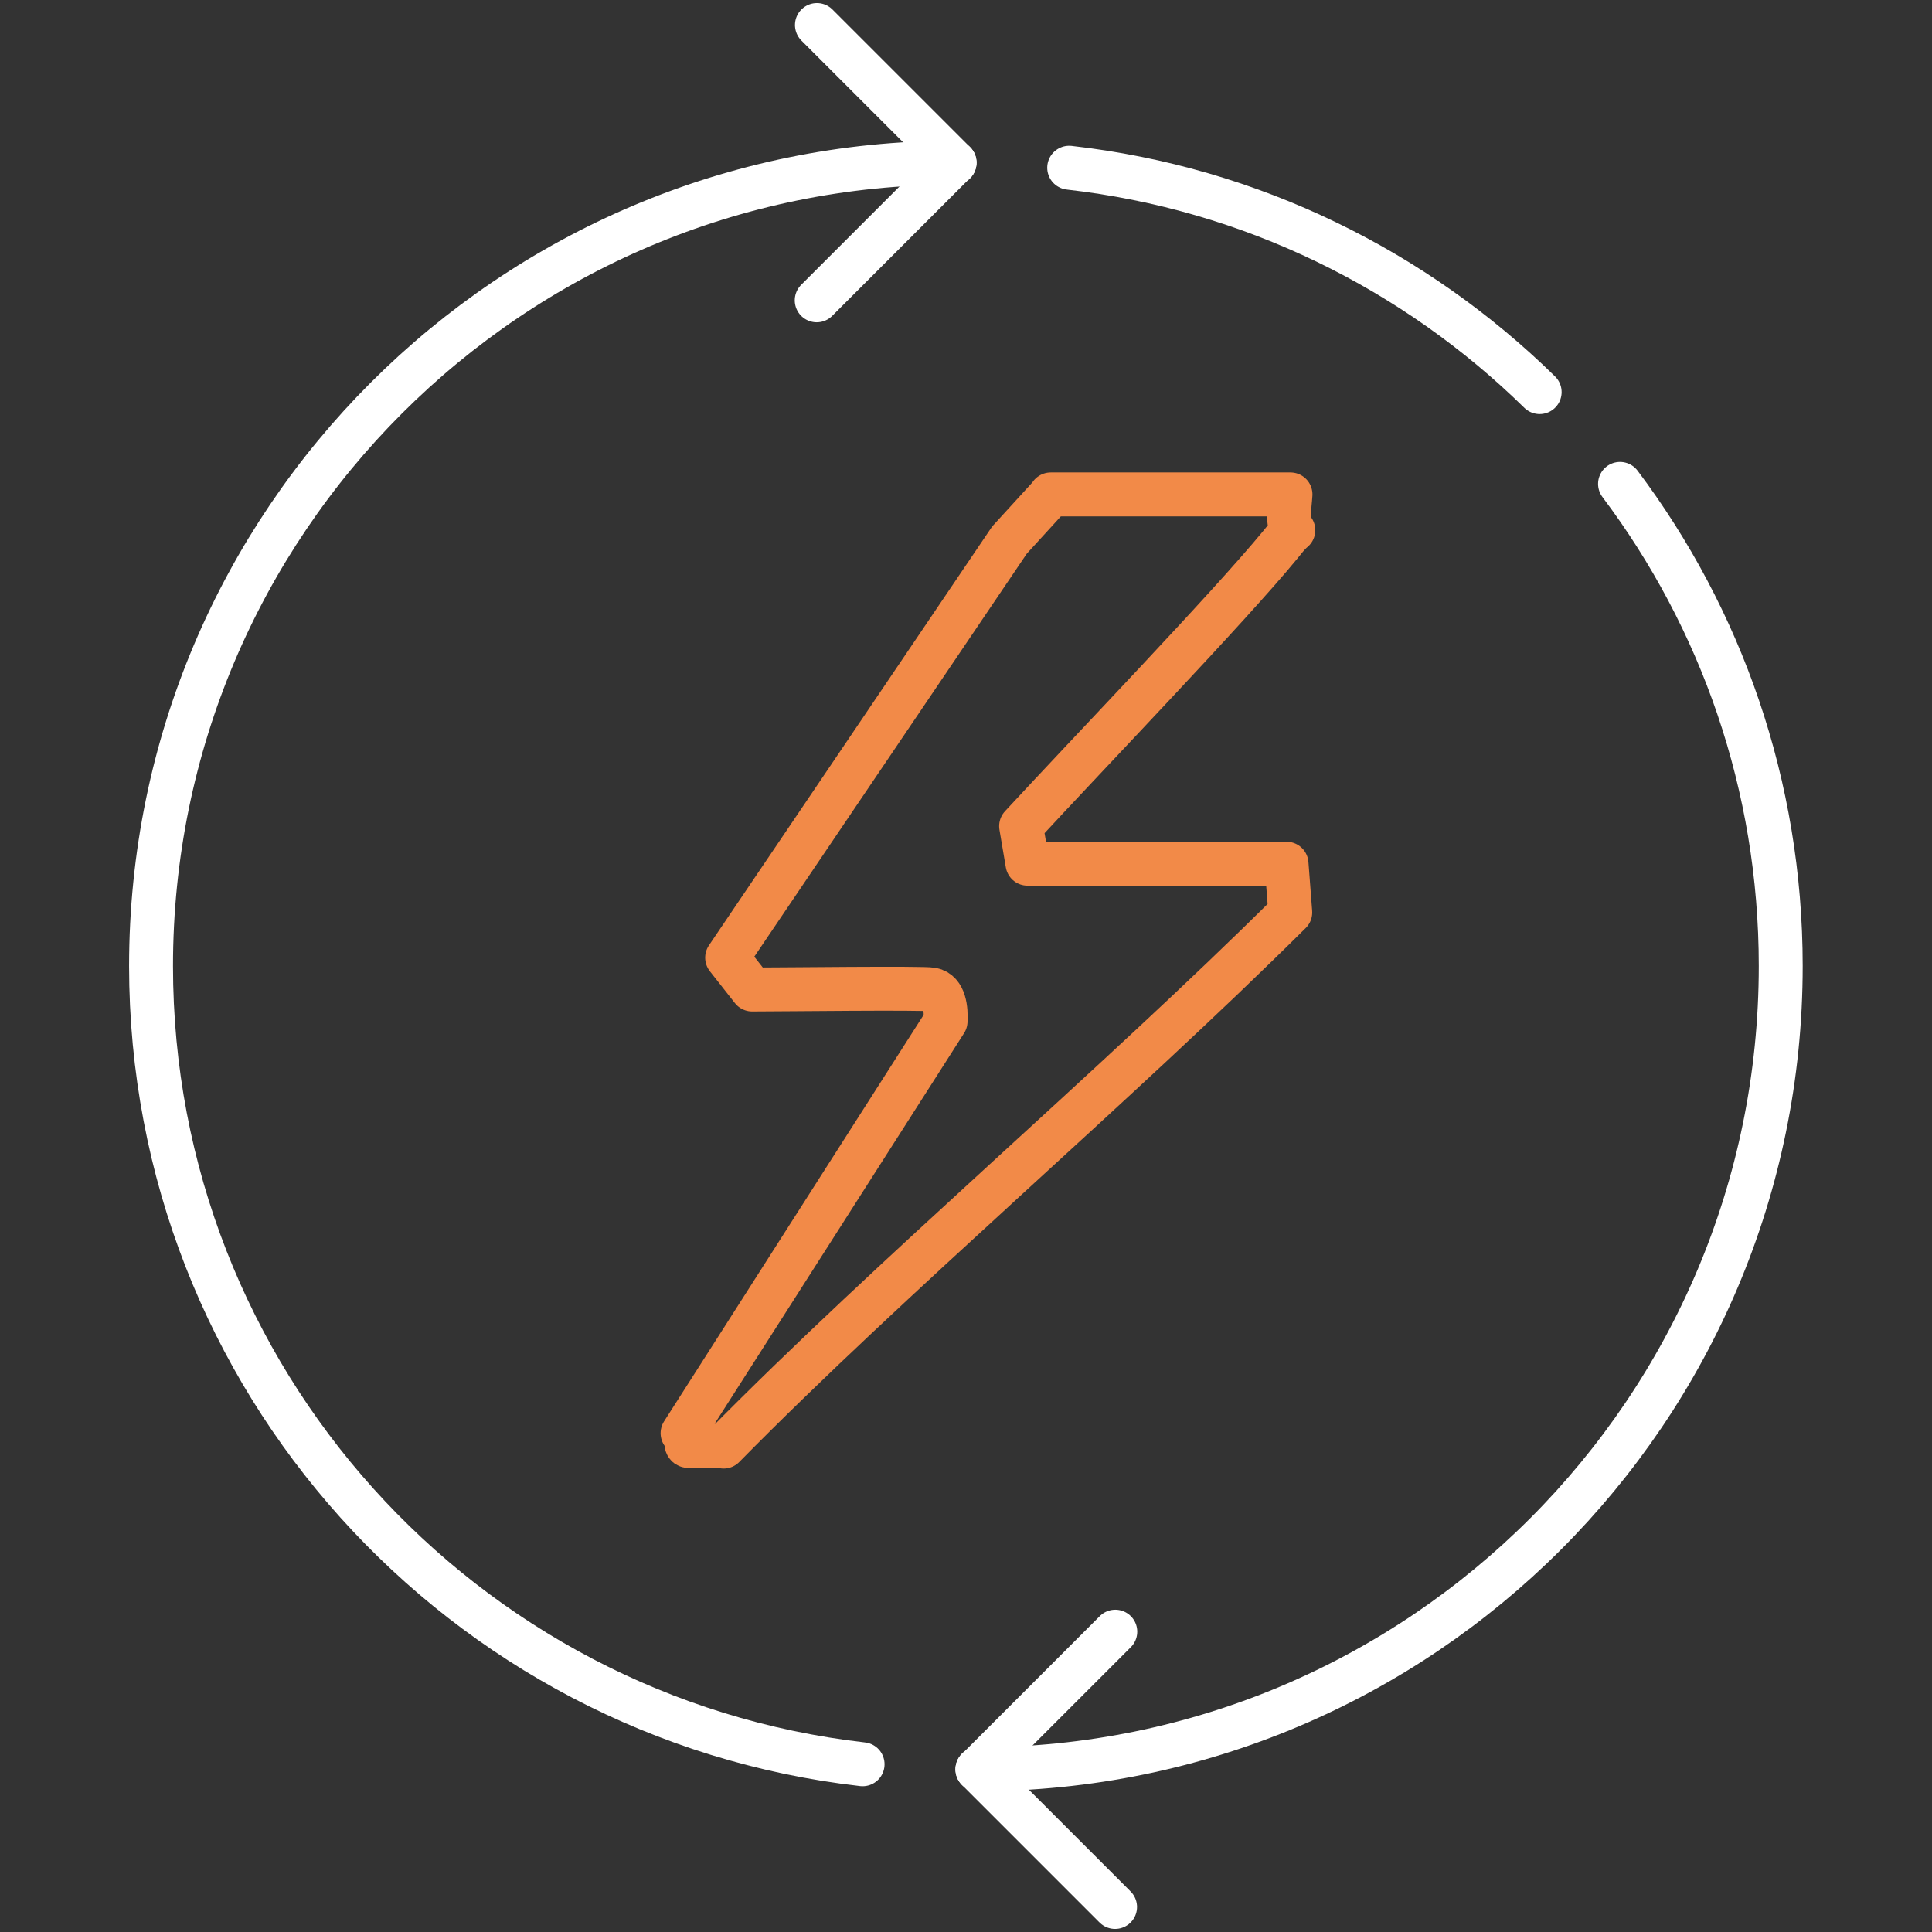
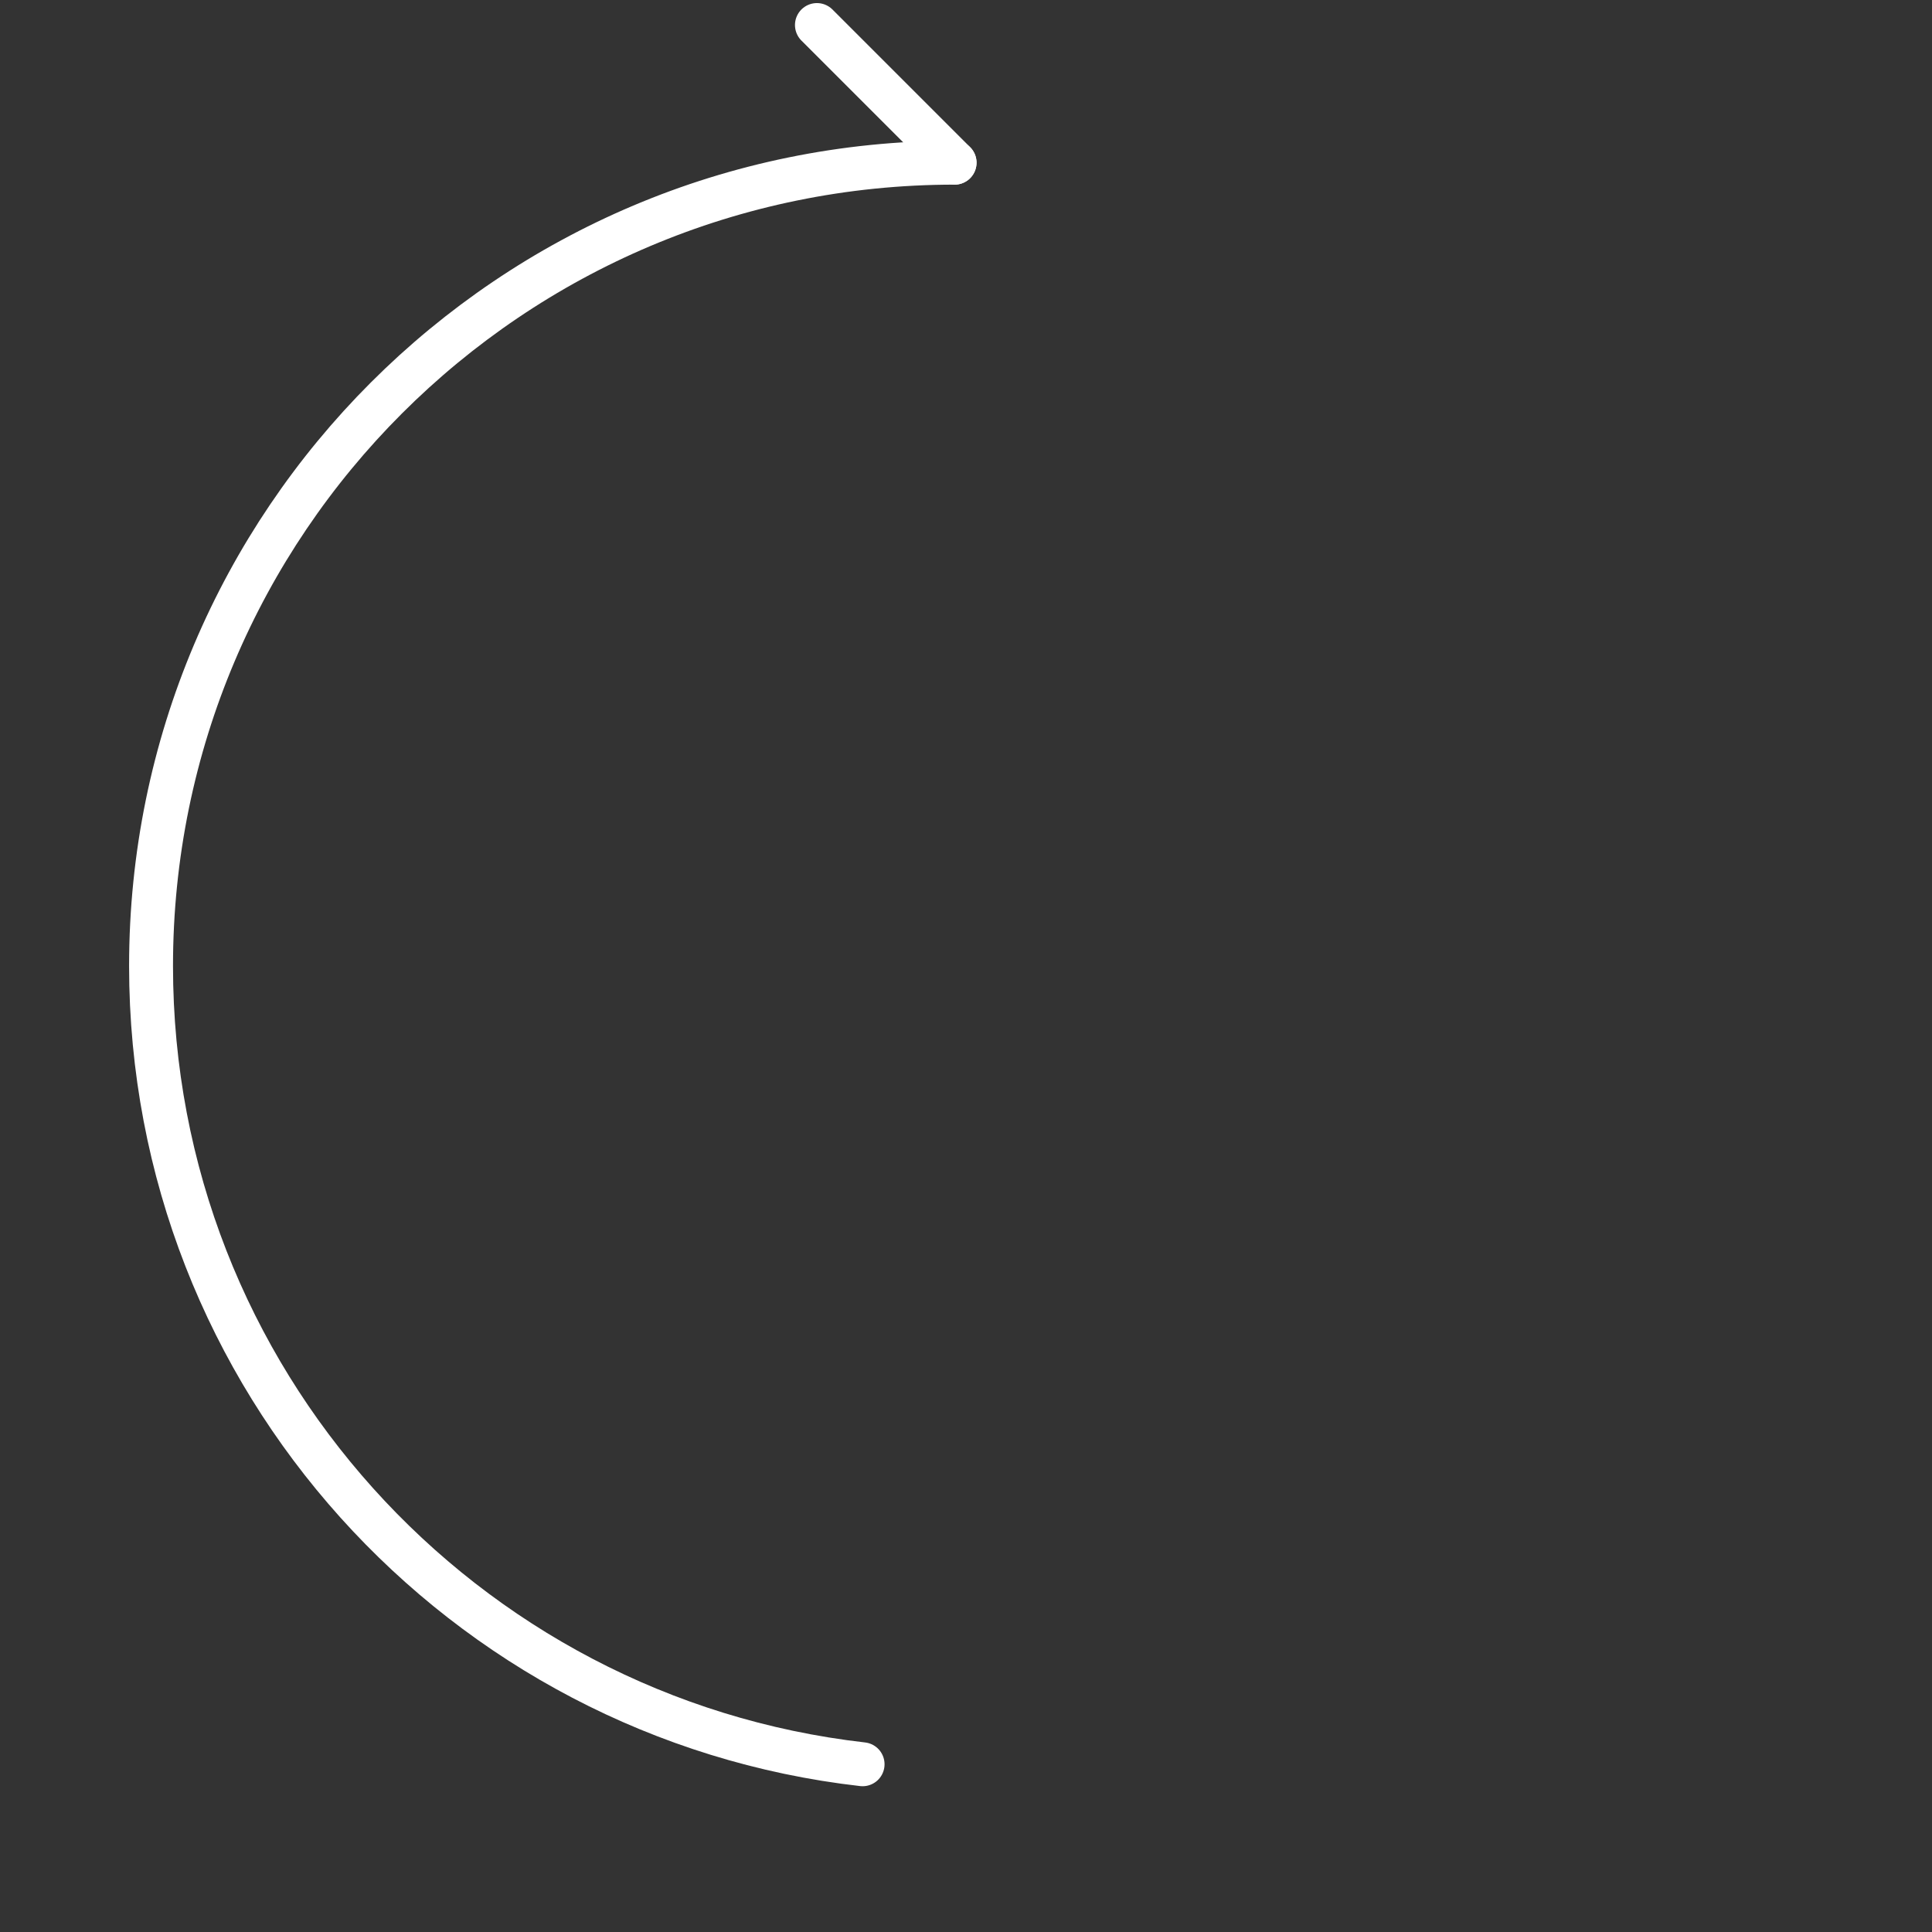
<svg xmlns="http://www.w3.org/2000/svg" id="a" data-name="Calque_1" viewBox="0 0 88 88">
  <rect x="0" y="0" width="88" height="88" fill="#333333" stroke="none" />
  <defs>
    <style>
      .b {
        stroke: #f28a48;
      }

      .b, .c {
        fill: none;
        stroke-linecap: round;
        stroke-linejoin: round;
        stroke-width: 2px;
      }

      .c {
        stroke: #fff;
      }
    </style>
  </defs>
-   <path class="b" d="M47.86,22.52h10.92c-.03.52-.19,1.37.13,1.63-.24.2-.41.44-.6.67-2.36,2.87-8.69,9.44-11.8,12.81l.29,1.71h11.8l.17,2.22c-7.94,7.89-18.16,16.56-25.81,24.33-.32-.11-1.56.03-1.65-.04-.14-.1.11-.51-.22-.57l11.98-18.76c.03-.55-.04-1.34-.62-1.45-.4-.08-6.84,0-8.19,0l-1.14-1.45,12.86-19.02,1.89-2.07Z" />
-   <path class="c" d="M44.52,80.59c20.21,0,36.59-16.38,36.59-36.59,0-8.24-2.72-15.84-7.32-21.96M48.7,7.64c8.31.94,15.77,4.67,21.43,10.22" />
  <path class="c" d="M43.48,7.41C23.27,7.41,6.88,23.79,6.88,44c0,18.8,14.17,34.28,32.41,36.36" />
  <path class="c" d="M43.48,7.41l-6.27-6.27" />
-   <path class="c" d="M37.2,13.68l6.27-6.27" />
-   <path class="c" d="M44.52,80.59l6.27,6.27" />
-   <path class="c" d="M50.8,74.32l-6.27,6.27" />
</svg>